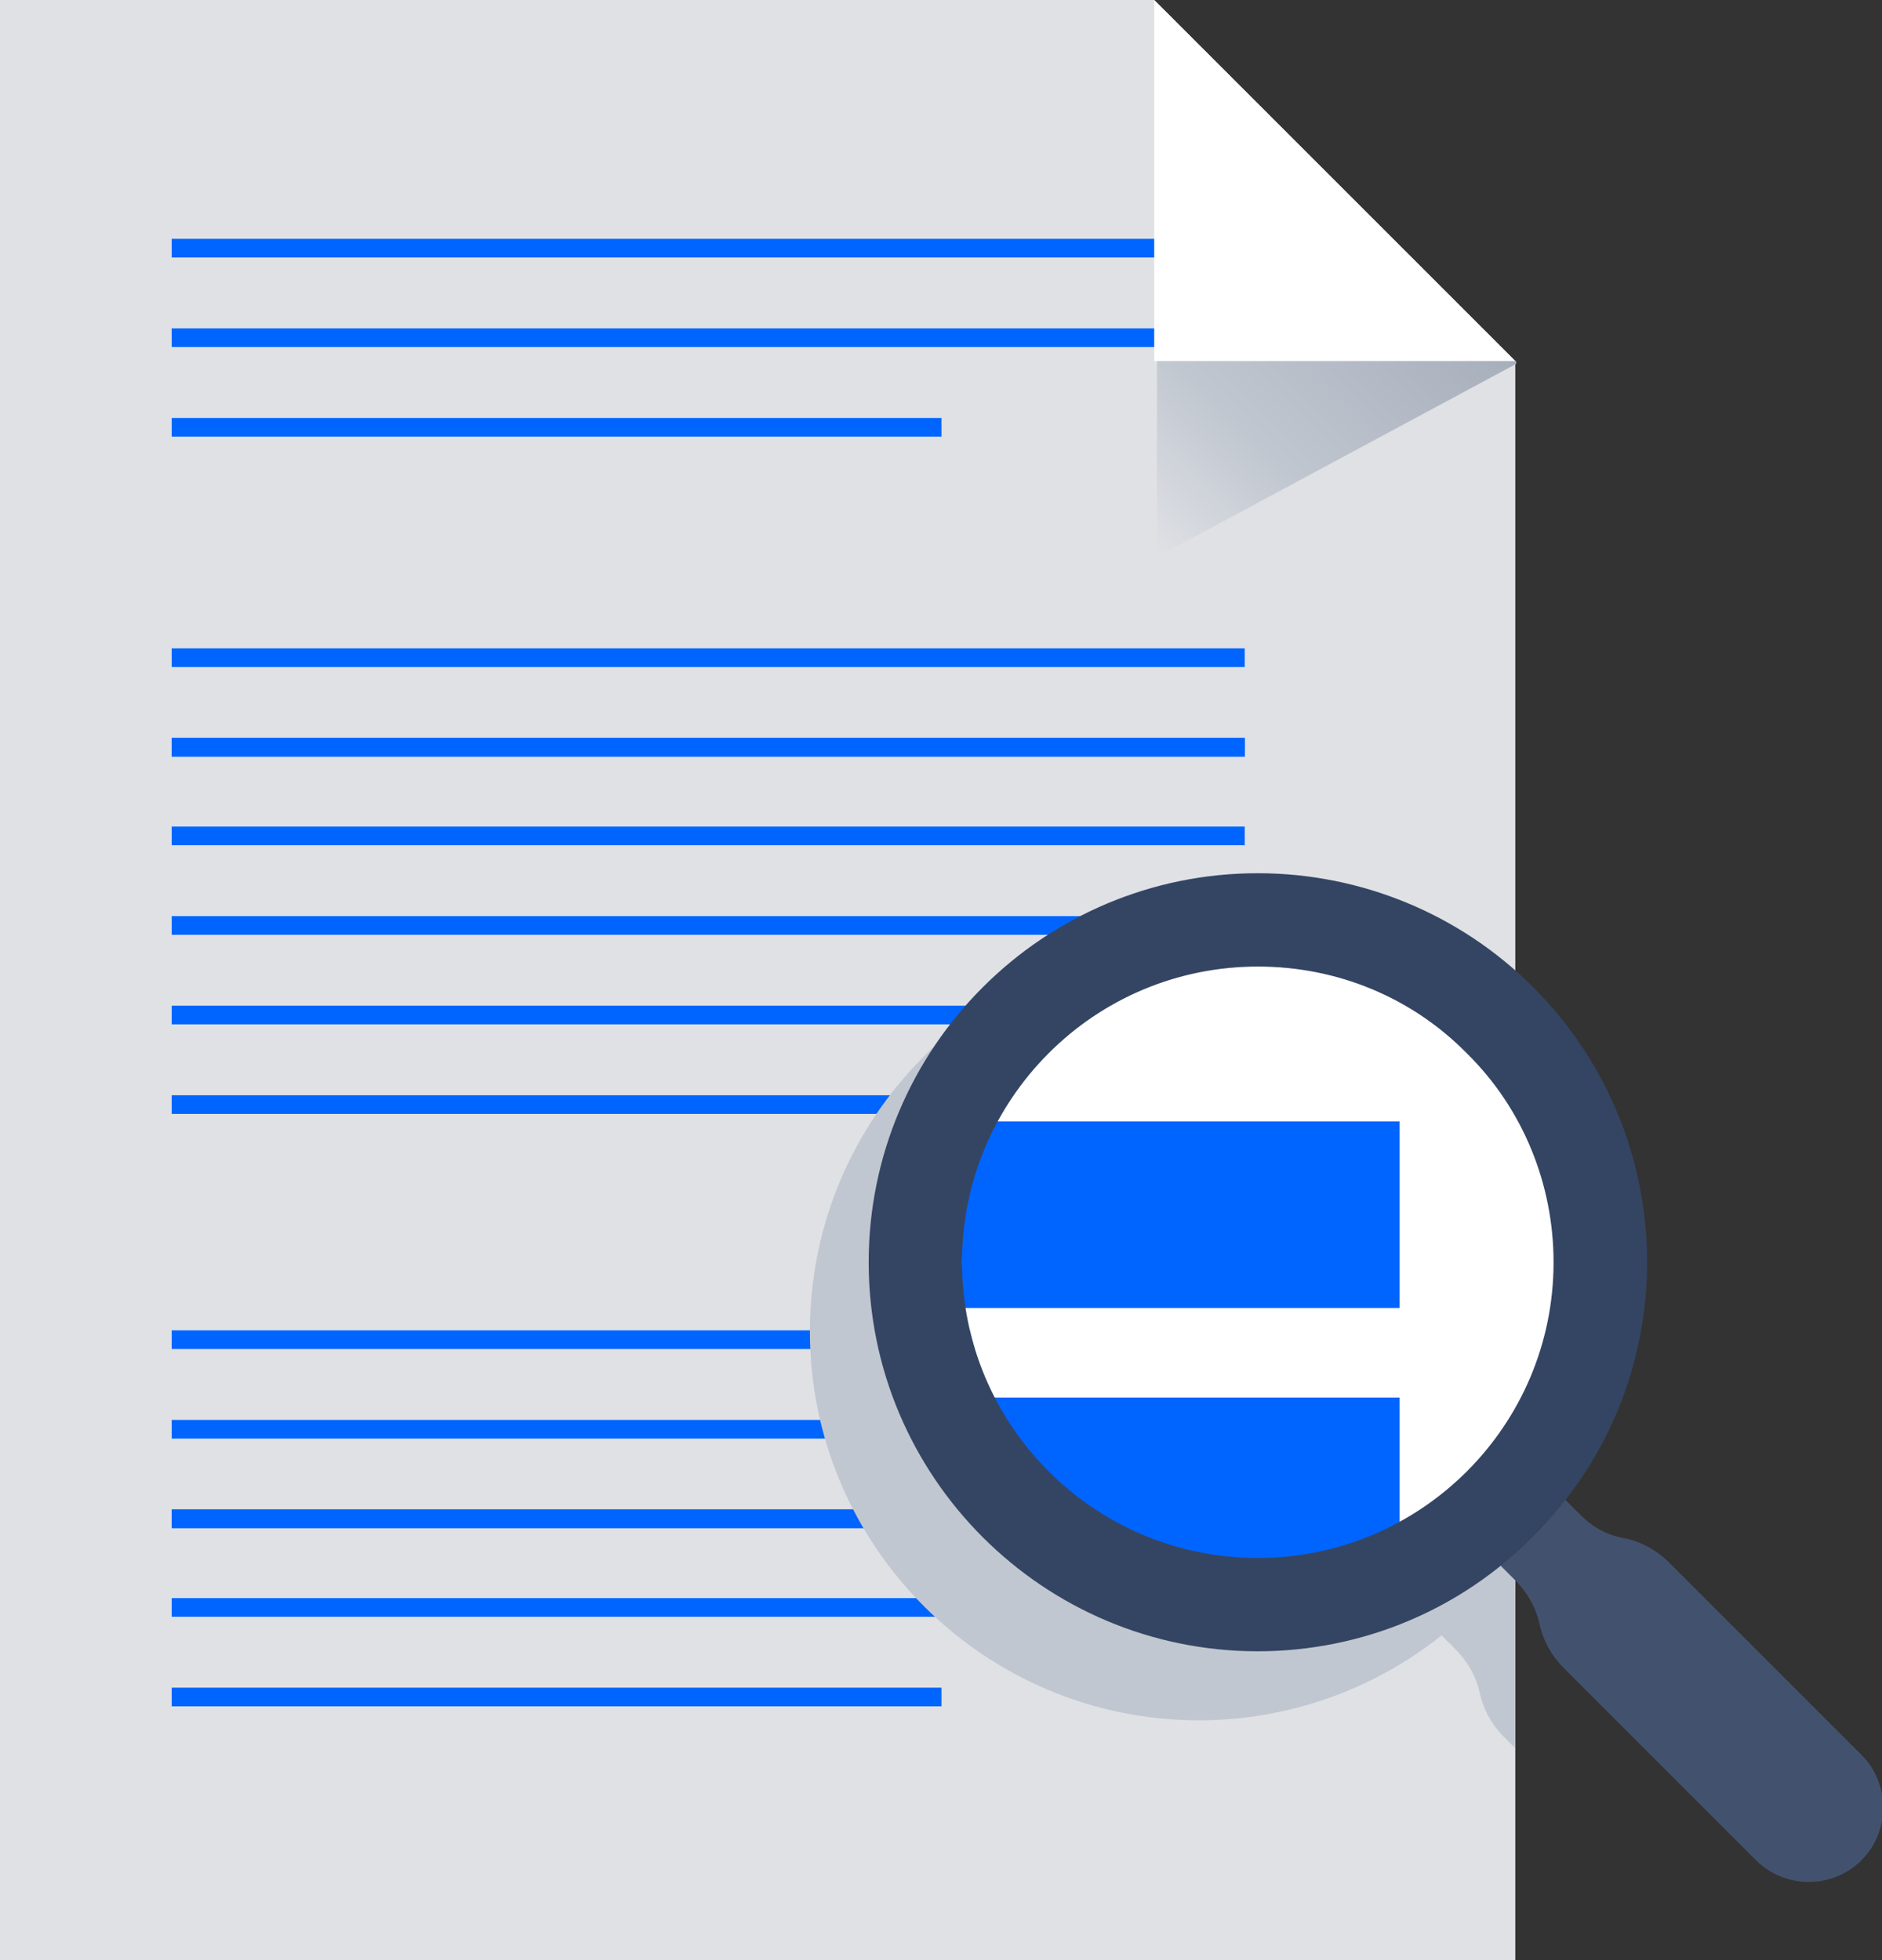
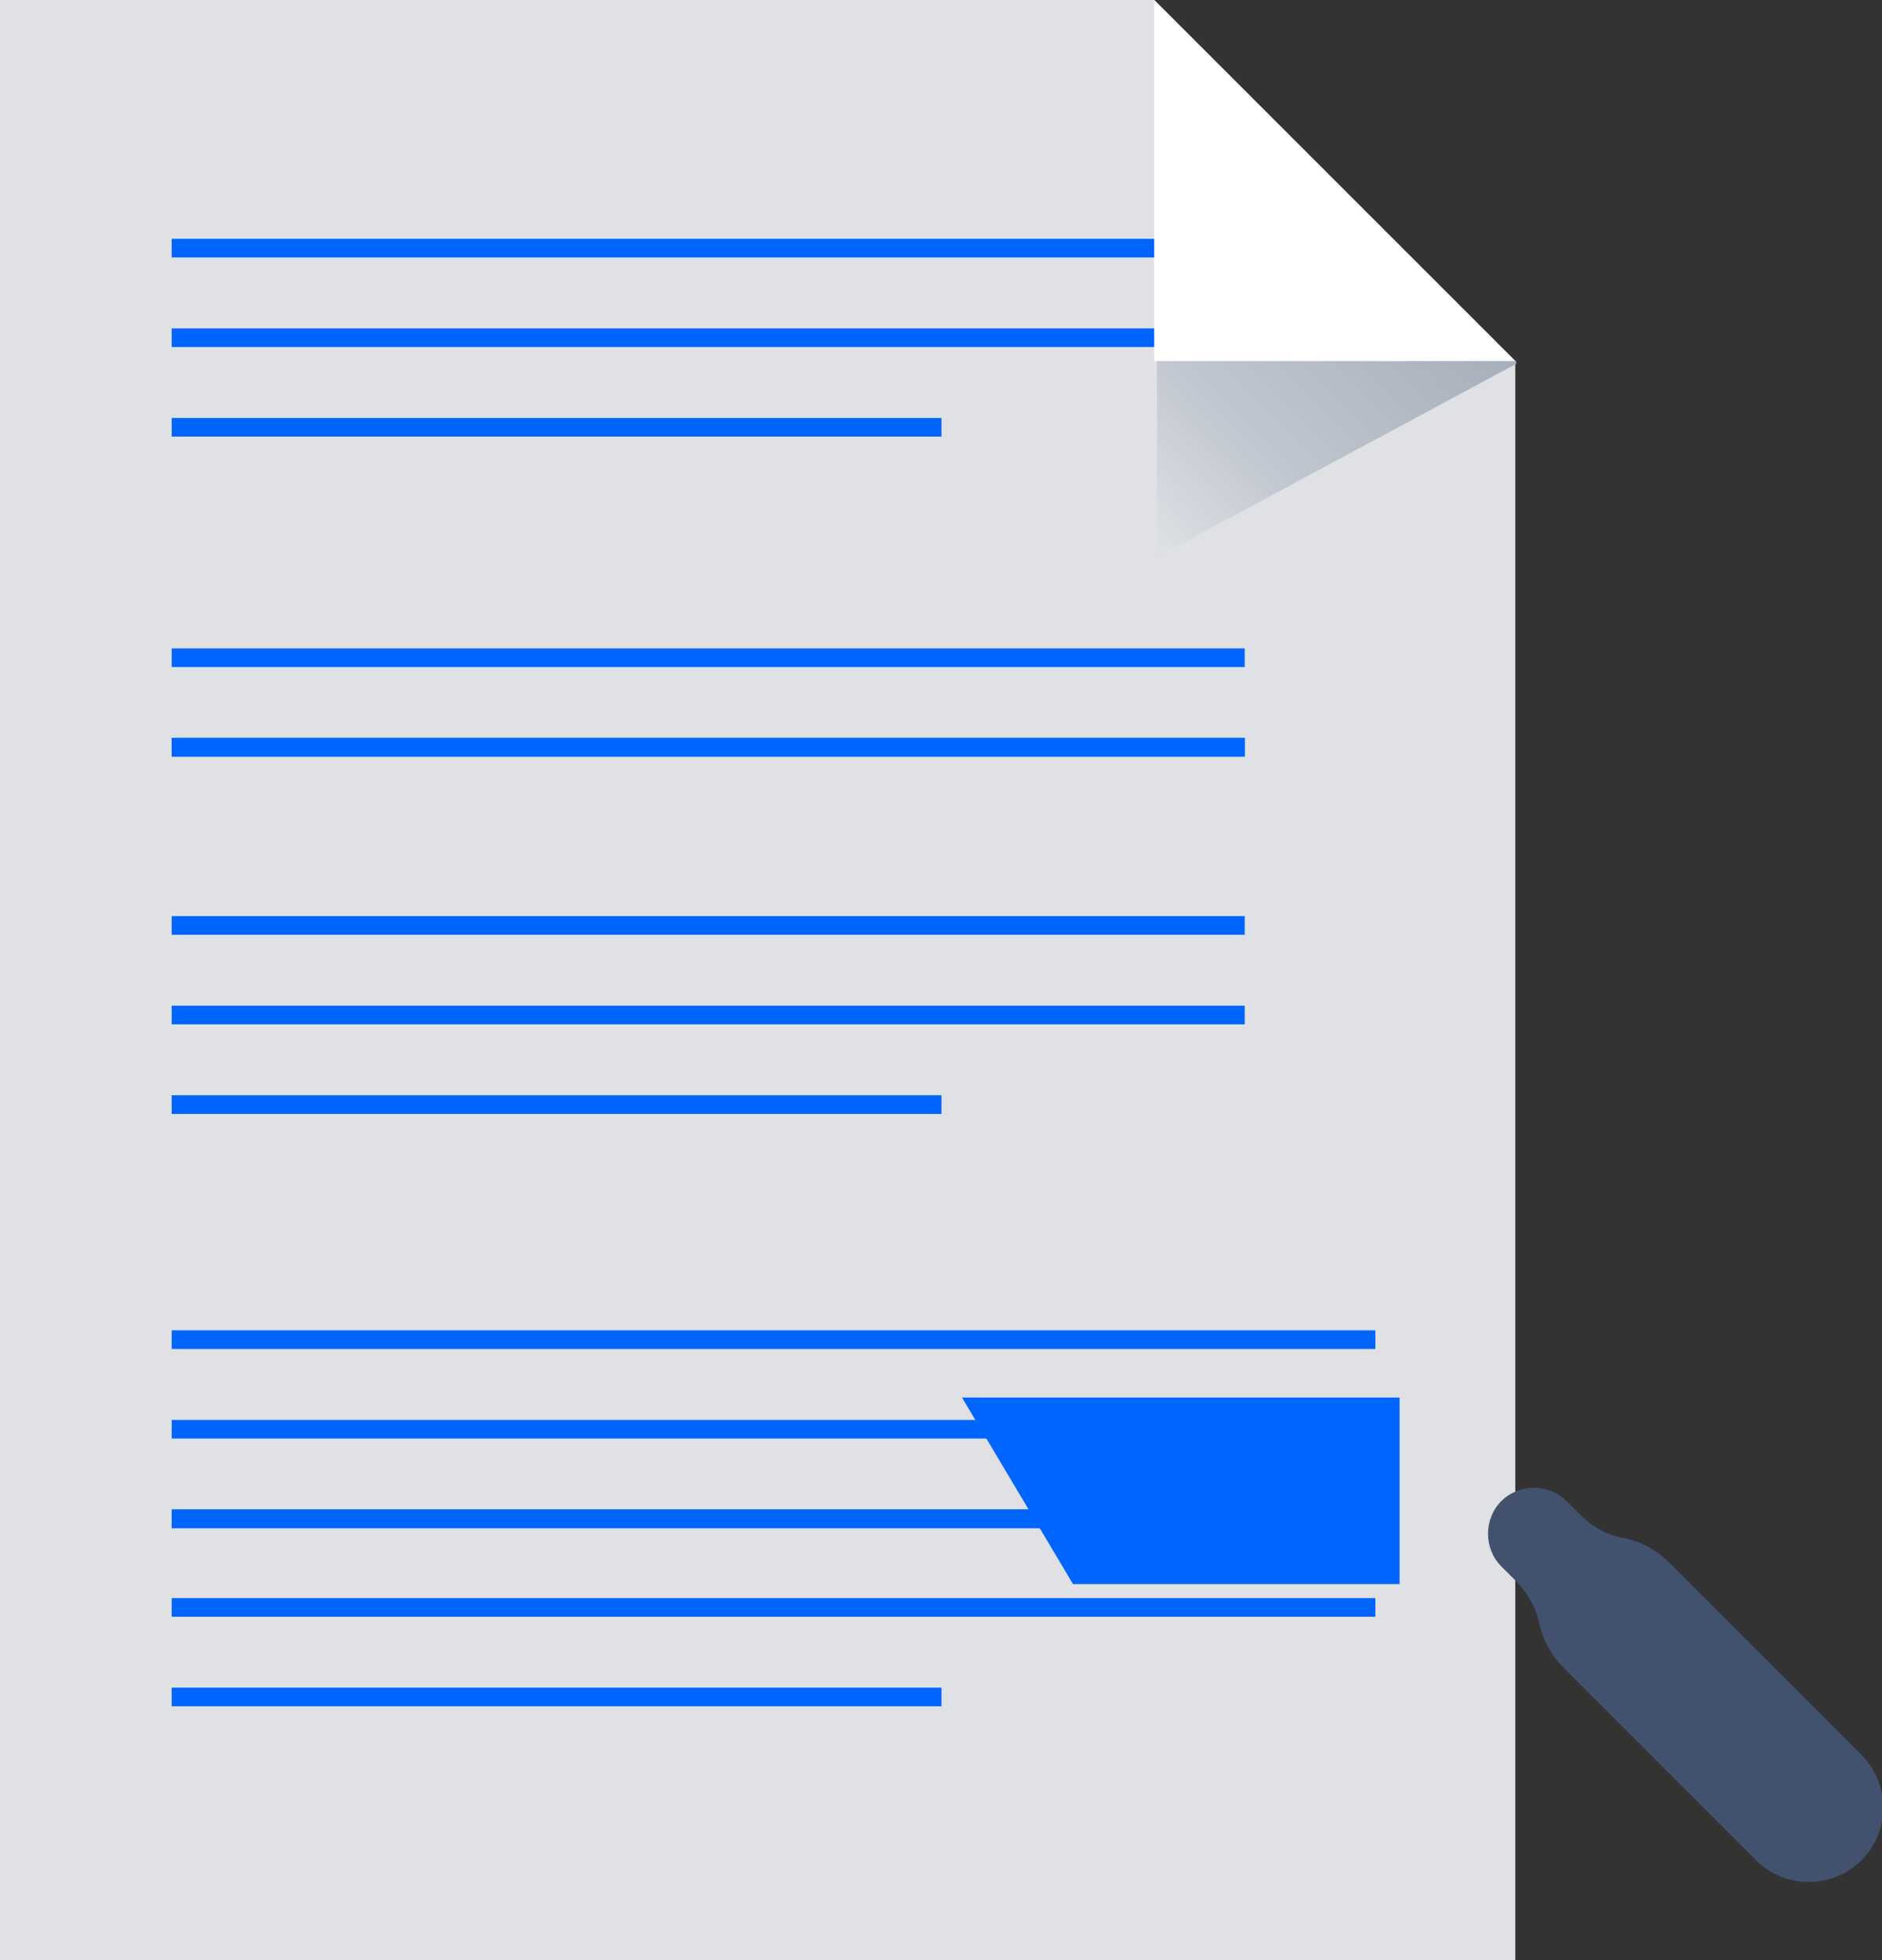
<svg xmlns="http://www.w3.org/2000/svg" enable-background="new 0 0 201.7 210.1" viewBox="0 0 201.7 210.1">
  <rect x="0" y="0" width="201.7" height="210.1" fill="#333333" stroke="none" />
  <linearGradient id="a" gradientTransform="matrix(1 0 0 -1 0 212)" gradientUnits="userSpaceOnUse" x1="113.572" x2="153.98" y1="162.775" y2="203.183">
    <stop offset="0" stop-color="#dfe1e5" />
    <stop offset=".279" stop-color="#c1c7d0" />
    <stop offset=".769" stop-color="#a5adba" />
    <stop offset="1" stop-color="#a5adba" />
  </linearGradient>
  <path d="m162.4 38.7v171.4h-162.4v-210.1h123.7z" fill="#dfe1e5" />
  <g fill="none">
    <path d="m18.4 172.3h129" stroke="#0065ff" stroke-miterlimit="10" stroke-width="2" />
    <path d="m18.4 162.8h129" stroke="#0065ff" stroke-miterlimit="10" stroke-width="2" />
    <path d="m18.4 153.2h129" stroke="#0065ff" stroke-miterlimit="10" stroke-width="2" />
    <path d="m18.4 143.6h129" stroke="#0065ff" stroke-miterlimit="10" stroke-width="2" />
    <path d="m18.4 181.9h82.5" stroke="#0065ff" stroke-miterlimit="10" stroke-width="2" />
    <path d="m18.4 162.8h129" stroke="#0065ff" stroke-miterlimit="10" stroke-width="2" />
    <path d="m18.4 36.2h115" stroke="#0065ff" stroke-miterlimit="10" stroke-width="2" />
    <path d="m18.4 45.8h82.5" stroke="#0065ff" stroke-miterlimit="10" stroke-width="2" />
    <path d="m18.4 26.6h115" stroke="#0065ff" stroke-miterlimit="10" stroke-width="2" />
    <path d="m18.4 80.1h115" stroke="#0065ff" stroke-miterlimit="10" stroke-width="2" />
    <path d="m18.4 70.5h115" stroke="#0065ff" stroke-miterlimit="10" stroke-width="2" />
    <path d="m18.4 80.1h115" stroke="#0065ff" stroke-miterlimit="10" stroke-width="2" />
-     <path d="m18.4 89.6h115" stroke="#0065ff" stroke-miterlimit="10" stroke-width="2" />
    <path d="m18.4 99.2h115" stroke="#0065ff" stroke-miterlimit="10" stroke-width="2" />
    <path d="m18.4 108.8h115" stroke="#0065ff" stroke-miterlimit="10" stroke-width="2" />
    <path d="m18.4 118.4h82.5" stroke="#0065ff" stroke-miterlimit="10" stroke-width="2" />
    <path d="m128.5 110.9c-17.5 0-31.7 14.2-31.7 31.7s14.2 31.7 31.7 31.7 31.7-14.2 31.7-31.7c0-8.4-3.3-16.5-9.3-22.4-5.9-6-14-9.3-22.4-9.3z" />
  </g>
  <path d="m162.4 38.7-38.4-38.4v59.4l38.5-20.7v-.3z" fill="url(#a)" />
-   <path d="m162.4 169.1-.9-.9c.3-.4.7-.9 1-1.3v-48.4c-1.3-1.9-2.8-3.6-4.5-5.3-7.8-7.8-18.4-12.2-29.5-12.2-23 0-41.7 18.7-41.7 41.7s18.7 41.7 41.7 41.7c9.4 0 18.6-3.2 26-9.1l1.5 1.5c1.3 1.3 2.2 2.9 2.6 4.7s1.3 3.4 2.6 4.7l1.2 1.2zm-11.4-4c-12.4 12.4-32.5 12.4-44.9 0s-12.4-32.5 0-44.9 32.5-12.4 44.9 0c6 6 9.3 14 9.3 22.4 0 8.5-3.4 16.5-9.3 22.5z" fill="#c1c7d0" />
  <path d="m162.4 38.7h-38.7v-38.7z" fill="#fff" />
  <path d="m169.4 162.4-1.5-1.5c-1.9-1.9-5.1-1.9-7 0s-1.9 5.1 0 7l1.5 1.5c1.3 1.3 2.2 2.9 2.6 4.7s1.3 3.4 2.6 4.7l20.6 20.6c3.1 3.1 8.2 3.1 11.3 0s3.1-8.2 0-11.3l-20.6-20.6c-1.3-1.3-2.9-2.2-4.7-2.6-1.9-.3-3.5-1.2-4.8-2.5z" fill="#42526e" />
-   <path d="m112.4 112.9c-12.4 12.4-12.4 32.5 0 44.9s32.5 12.4 44.9 0 12.4-32.5 0-44.9c-6-6-14-9.3-22.4-9.3-8.5 0-16.6 3.3-22.5 9.3z" fill="#fff" />
-   <path d="m103.1 120.2h46.9v20h-46.9z" fill="#0065ff" />
  <path d="m150 169.8h-35l-11.9-20h46.9z" fill="#0065ff" />
-   <path d="m134.8 177c-23 0-41.7-18.7-41.7-41.7s18.7-41.7 41.7-41.7c11.1 0 21.7 4.4 29.5 12.2 16.3 16.3 16.3 42.7 0 58.9-7.8 7.9-18.4 12.3-29.5 12.3zm0-73.4c-17.5 0-31.7 14.2-31.7 31.7s14.2 31.7 31.7 31.7 31.7-14.2 31.7-31.7c0-8.4-3.3-16.5-9.3-22.4-5.9-6-13.9-9.3-22.4-9.3z" fill="#344563" />
</svg>